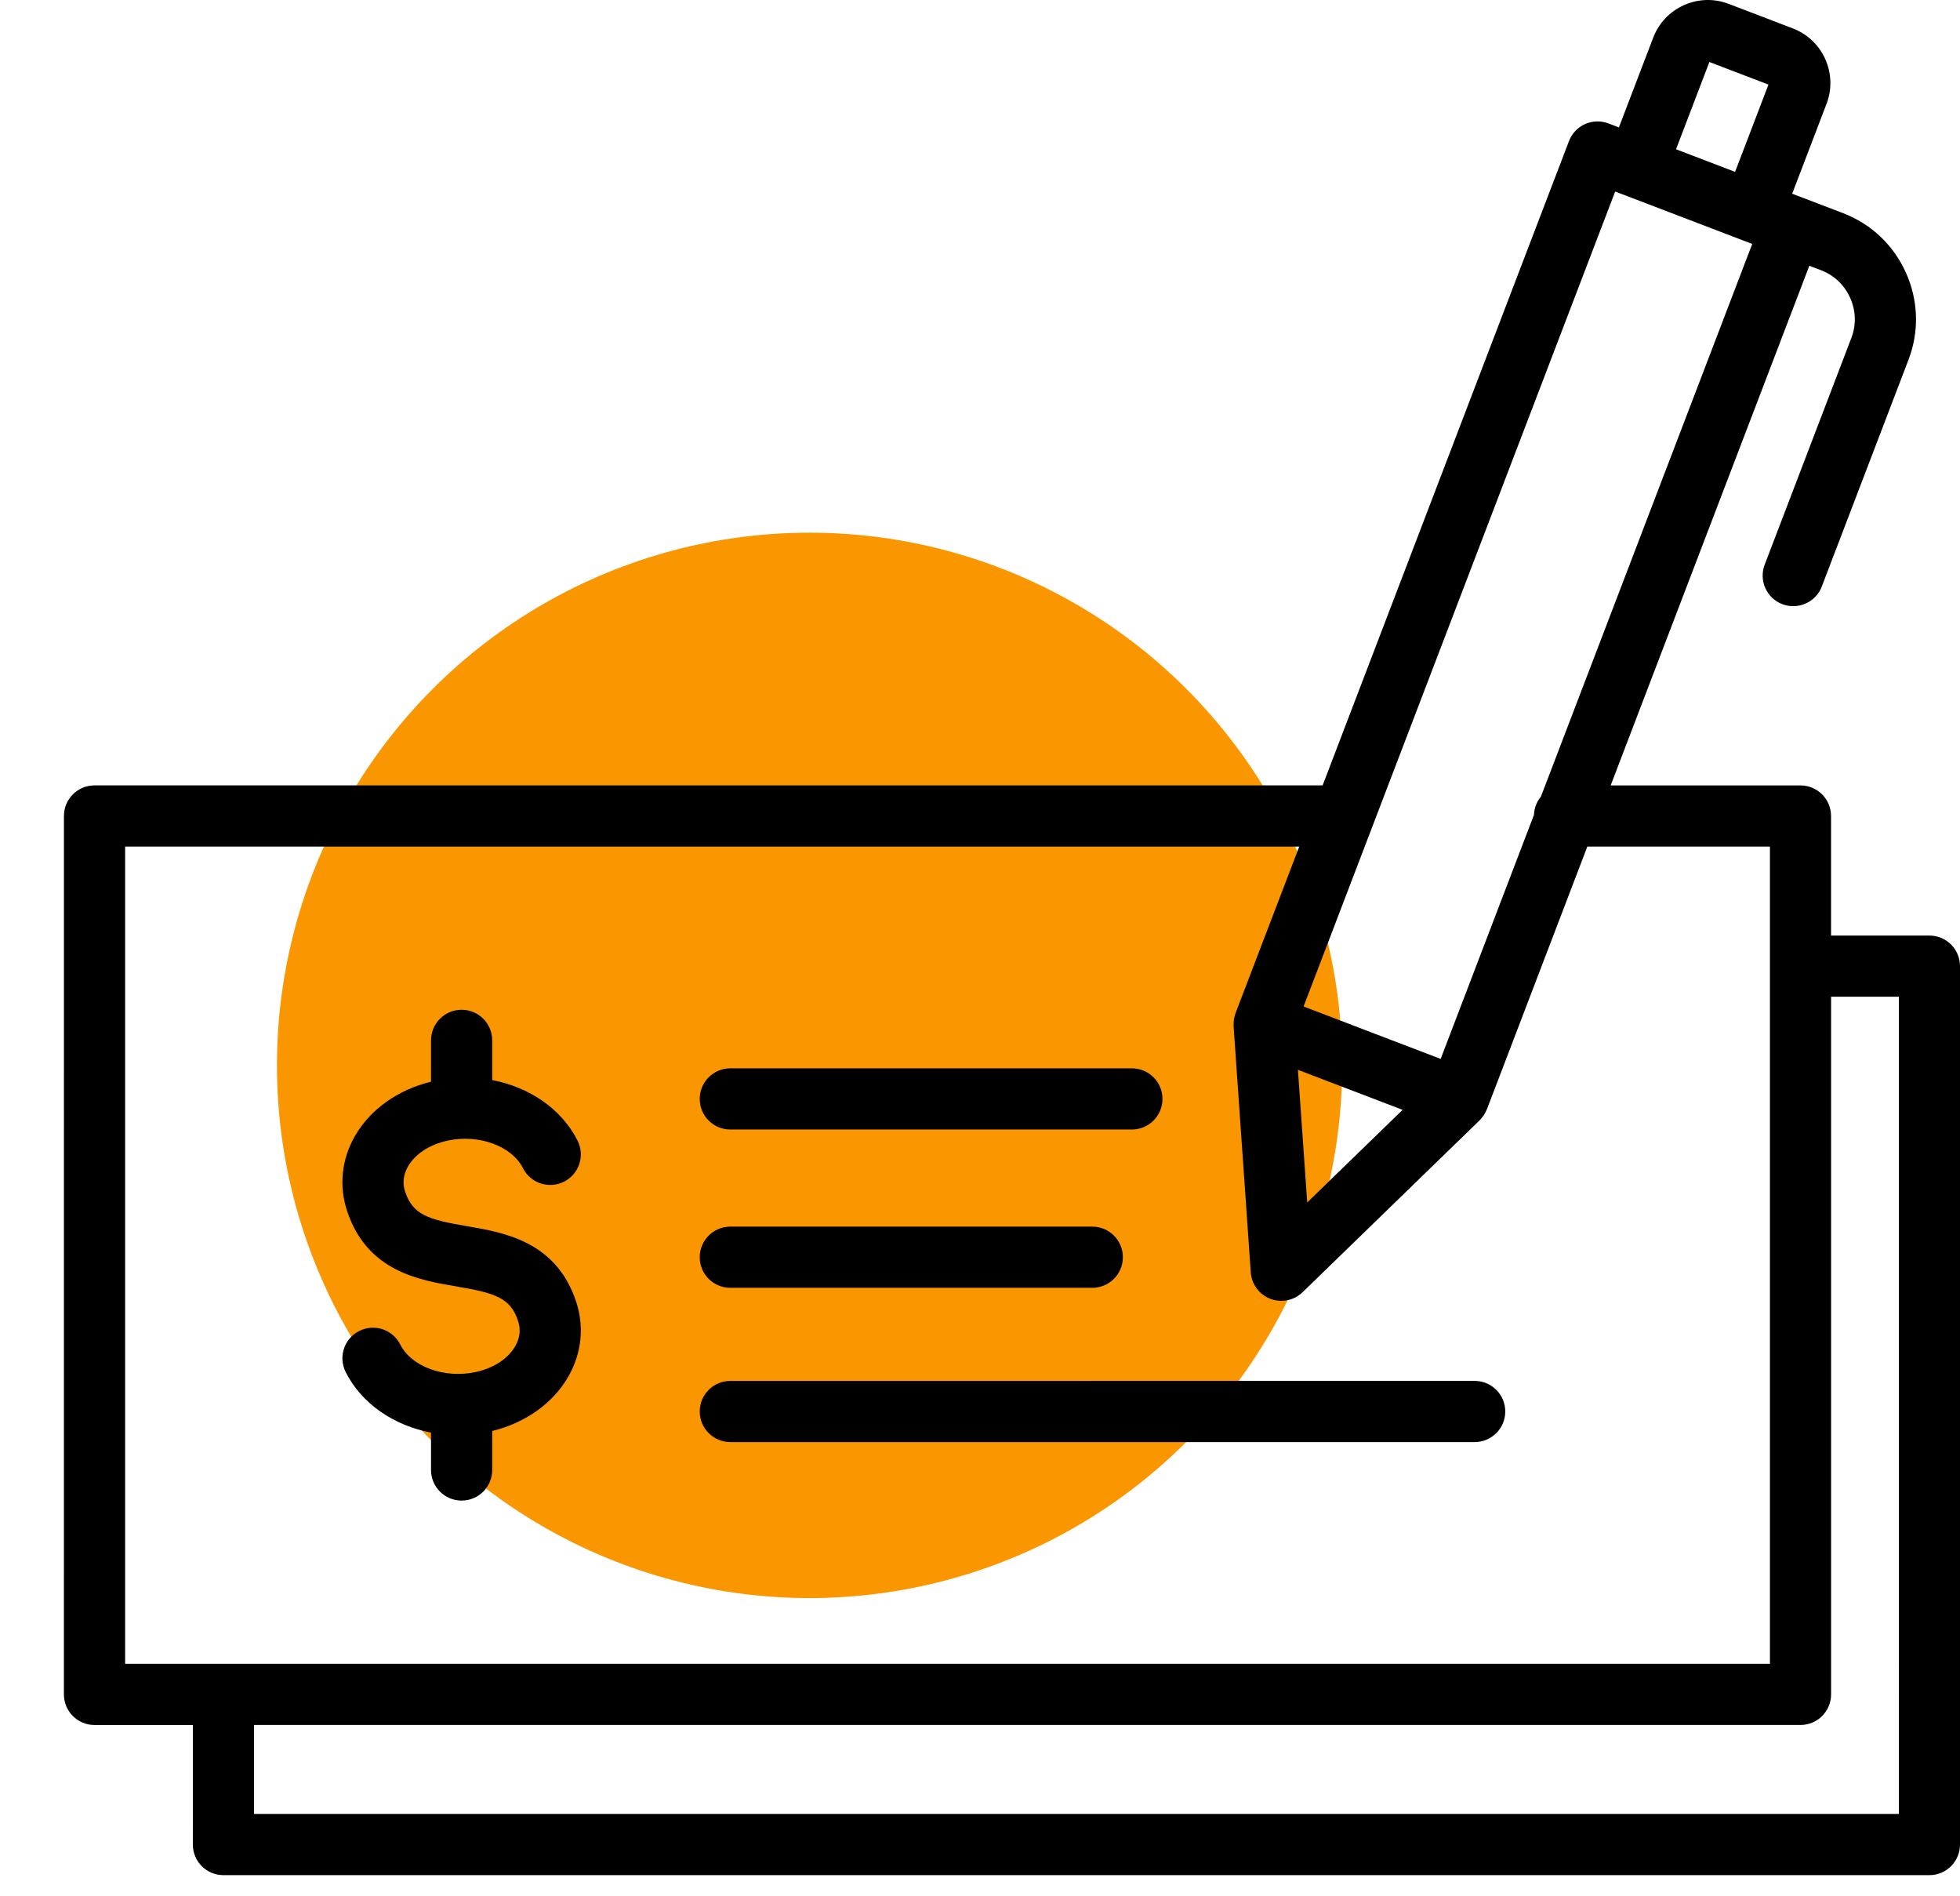
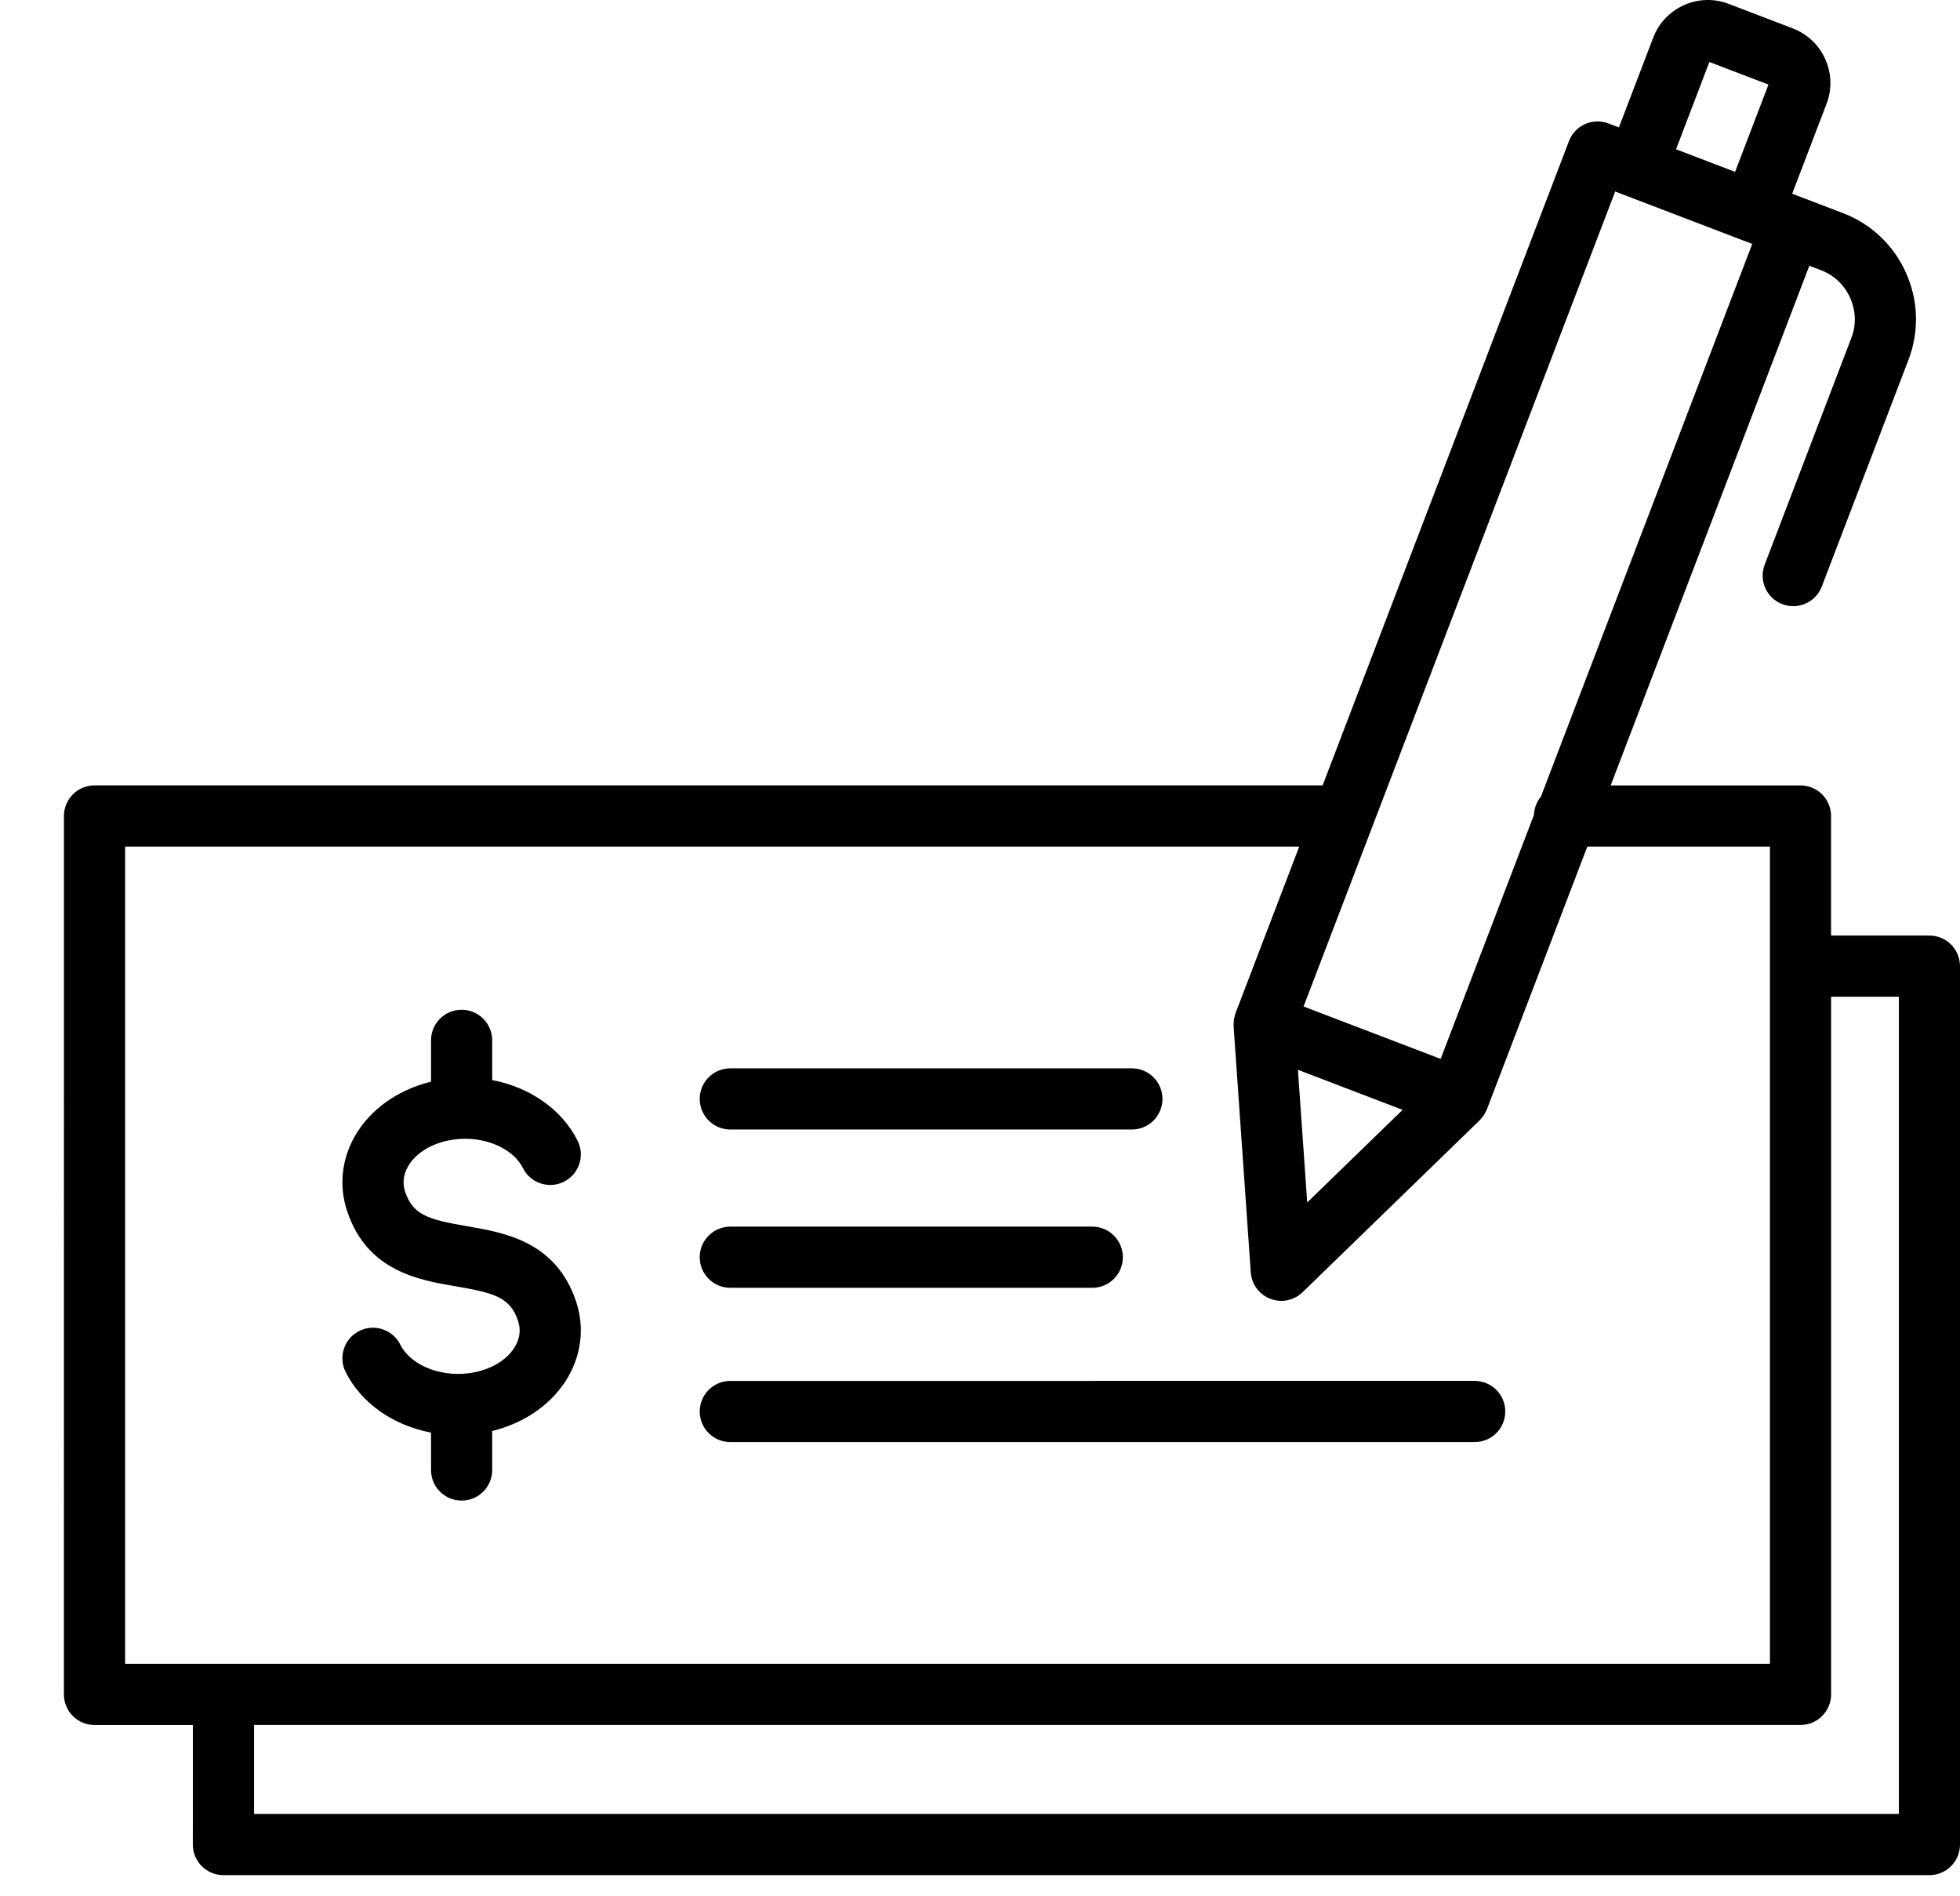
<svg xmlns="http://www.w3.org/2000/svg" width="92" height="89" viewBox="0 0 92 89" fill="none">
-   <circle cx="38" cy="50" r="25" fill="#FA9600" />
  <path d="M16.294 56.84C15.903 55.667 16.031 54.419 16.654 53.326C17.368 52.074 18.665 51.148 20.232 50.765V48.826C20.232 48.032 20.874 47.39 21.667 47.39C22.461 47.39 23.103 48.032 23.103 48.826V50.69C24.851 51.023 26.362 52.044 27.11 53.533C27.466 54.242 27.181 55.103 26.473 55.459C25.765 55.815 24.902 55.53 24.546 54.822C24.023 53.783 22.472 53.215 21.012 53.531C20.165 53.713 19.485 54.157 19.148 54.748C18.929 55.133 18.885 55.532 19.017 55.931C19.379 57.017 20.096 57.236 21.907 57.545C23.677 57.847 26.101 58.26 27.042 61.085C27.432 62.258 27.303 63.507 26.68 64.599C25.966 65.85 24.669 66.777 23.103 67.159V68.99C23.103 69.783 22.46 70.425 21.667 70.425C20.874 70.425 20.232 69.783 20.232 68.99V67.234C18.484 66.901 16.973 65.88 16.224 64.391C15.869 63.682 16.154 62.82 16.862 62.465C17.57 62.109 18.433 62.394 18.788 63.102C19.31 64.141 20.86 64.709 22.323 64.393C23.17 64.211 23.849 63.767 24.187 63.176C24.406 62.791 24.451 62.392 24.317 61.991C23.956 60.903 23.236 60.683 21.424 60.374C19.655 60.075 17.233 59.661 16.294 56.84L16.294 56.84ZM34.28 53.01H53.129C53.922 53.01 54.565 52.368 54.565 51.574C54.565 50.781 53.922 50.139 53.129 50.139H34.28C33.487 50.139 32.844 50.781 32.844 51.574C32.845 52.368 33.487 53.01 34.28 53.01ZM34.28 67.679H69.219C70.013 67.679 70.655 67.037 70.655 66.244C70.655 65.451 70.013 64.808 69.219 64.808L34.28 64.809C33.487 64.809 32.844 65.451 32.844 66.245C32.845 67.036 33.487 67.679 34.28 67.679V67.679ZM34.28 57.568C33.487 57.568 32.844 58.21 32.844 59.003C32.844 59.797 33.487 60.439 34.28 60.439H51.271C52.064 60.439 52.706 59.797 52.706 59.003C52.706 58.21 52.064 57.568 51.271 57.568H34.28ZM92 45.343V86.568C92 86.948 91.849 87.314 91.579 87.583C91.31 87.853 90.945 88.004 90.564 88.004H10.488C9.694 88.004 9.052 87.361 9.052 86.568L9.053 80.957H4.436C3.642 80.957 3 80.314 3 79.521L3.001 38.296C3.001 37.502 3.643 36.86 4.436 36.86H62.082L73.646 6.621C73.782 6.265 74.054 5.978 74.4 5.823C74.749 5.667 75.144 5.657 75.499 5.793L75.989 5.98L77.601 1.764C77.862 1.082 78.375 0.54 79.044 0.241C79.714 -0.059 80.46 -0.079 81.142 0.182L84.153 1.333C84.836 1.595 85.377 2.107 85.677 2.777C85.975 3.447 85.996 4.192 85.735 4.875L84.123 9.091L84.613 9.278C84.614 9.278 84.614 9.279 84.615 9.279L86.509 10.003C87.834 10.509 88.885 11.506 89.467 12.809C90.048 14.111 90.09 15.558 89.583 16.883L85.513 27.526C85.295 28.098 84.749 28.448 84.172 28.448C84.002 28.448 83.829 28.418 83.659 28.354C82.919 28.071 82.549 27.241 82.832 26.501L86.901 15.858C87.135 15.249 87.114 14.582 86.845 13.98C86.576 13.377 86.093 12.918 85.483 12.685L84.928 12.473L75.603 36.861H84.511C85.305 36.861 85.947 37.503 85.947 38.296V43.908H90.563C91.358 43.906 91.999 44.549 91.999 45.342L92 45.343ZM78.671 7.006L81.443 8.066L83.009 3.97L80.236 2.909L78.671 7.006ZM61.188 47.236L67.623 49.696L72.002 38.244C72.014 37.918 72.135 37.623 72.328 37.389L82.248 11.448L81.758 11.261H81.758H81.757L76.306 9.176C76.305 9.176 76.304 9.176 76.304 9.176C76.304 9.175 76.303 9.175 76.302 9.175L75.814 8.989L61.188 47.236ZM60.923 50.208L61.359 56.434L65.837 52.087L60.923 50.208ZM5.873 78.085H83.079V39.732H74.507L69.793 52.063C69.79 52.07 69.785 52.077 69.782 52.083C69.763 52.13 69.737 52.175 69.714 52.22C69.694 52.258 69.675 52.296 69.653 52.332C69.629 52.369 69.598 52.405 69.57 52.439C69.538 52.479 69.508 52.519 69.472 52.556C69.465 52.563 69.46 52.571 69.453 52.578L61.143 60.645C60.871 60.91 60.51 61.051 60.143 61.051C59.97 61.051 59.797 61.019 59.63 60.956C59.108 60.757 58.749 60.272 58.71 59.715L57.904 48.163C57.903 48.153 57.905 48.143 57.905 48.133C57.902 48.082 57.906 48.029 57.909 47.978C57.912 47.934 57.912 47.888 57.919 47.846C57.925 47.802 57.938 47.76 57.949 47.717C57.961 47.669 57.971 47.62 57.988 47.572C57.99 47.564 57.991 47.556 57.995 47.549L60.985 39.731H5.873L5.873 78.085ZM89.13 46.777H85.949V79.52C85.949 80.313 85.307 80.956 84.513 80.956H11.925V85.131H89.131L89.13 46.777Z" fill="black" />
</svg>